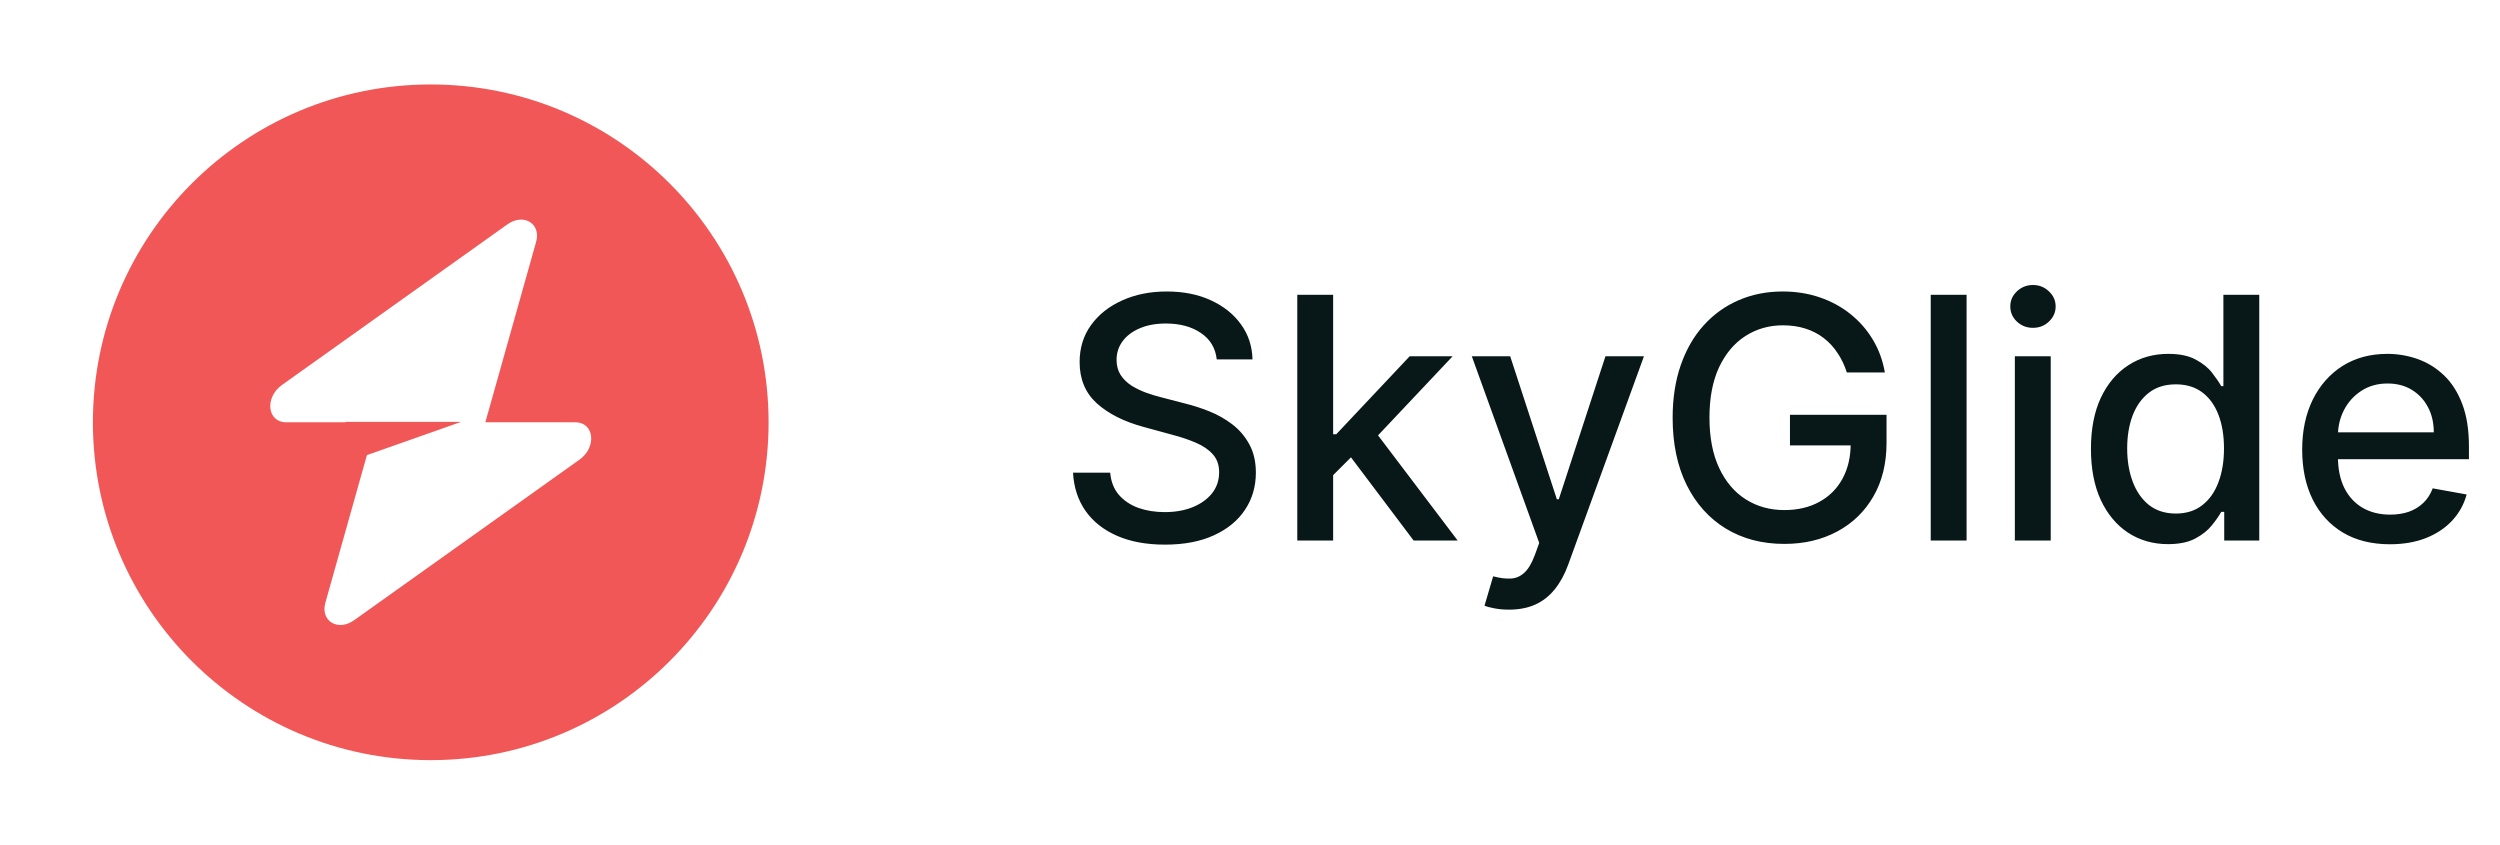
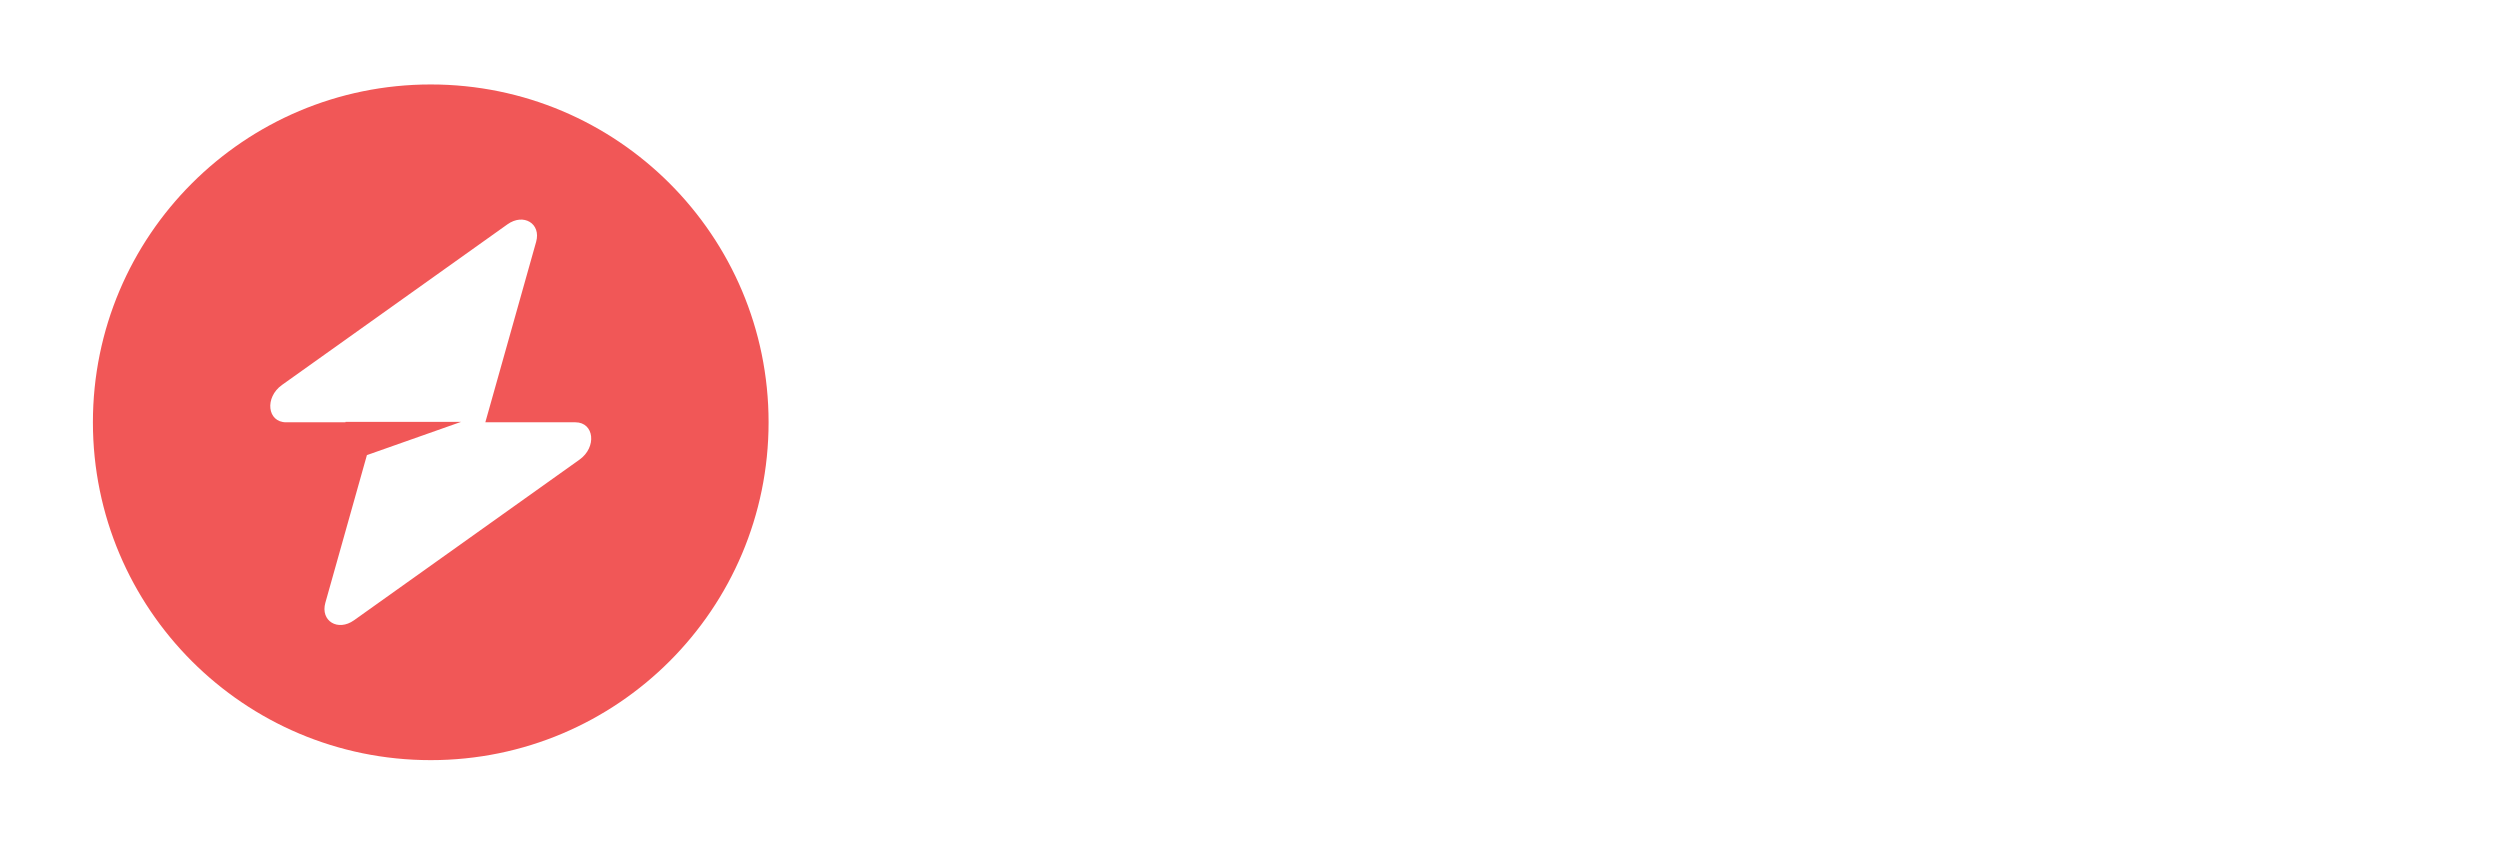
<svg xmlns="http://www.w3.org/2000/svg" width="148" height="50" viewBox="0 0 148 50" fill="none">
  <path fill-rule="evenodd" clip-rule="evenodd" d="M25.5 45C36.546 45 45.5 36.046 45.5 25C45.5 13.954 36.546 5 25.5 5C14.454 5 5.5 13.954 5.5 25C5.5 36.046 14.454 45 25.5 45ZM31.739 14.317C32.043 13.238 30.996 12.6 30.04 13.281L16.693 22.79C15.656 23.528 15.819 25 16.938 25H20.453V24.973H27.302L21.721 26.942L19.261 35.683C18.957 36.762 20.004 37.4 20.96 36.719L34.307 27.21C35.344 26.472 35.181 25 34.062 25H28.732L31.739 14.317Z" fill="#F15757" />
-   <path d="M72.031 21.276C71.956 20.603 71.643 20.082 71.094 19.713C70.544 19.339 69.853 19.152 69.02 19.152C68.423 19.152 67.907 19.247 67.472 19.436C67.036 19.621 66.697 19.876 66.456 20.203C66.219 20.525 66.101 20.892 66.101 21.304C66.101 21.65 66.181 21.948 66.342 22.199C66.508 22.45 66.724 22.66 66.989 22.831C67.258 22.997 67.547 23.136 67.855 23.25C68.163 23.359 68.459 23.449 68.743 23.52L70.163 23.889C70.627 24.003 71.103 24.157 71.591 24.351C72.079 24.545 72.531 24.801 72.947 25.118C73.364 25.435 73.7 25.828 73.956 26.297C74.216 26.766 74.347 27.327 74.347 27.98C74.347 28.804 74.133 29.535 73.707 30.175C73.286 30.814 72.673 31.318 71.868 31.688C71.068 32.057 70.099 32.242 68.963 32.242C67.874 32.242 66.932 32.069 66.136 31.723C65.341 31.377 64.718 30.887 64.269 30.253C63.819 29.614 63.57 28.856 63.523 27.98H65.724C65.767 28.506 65.938 28.944 66.236 29.294C66.539 29.64 66.925 29.898 67.394 30.068C67.867 30.234 68.385 30.317 68.949 30.317C69.569 30.317 70.121 30.22 70.604 30.026C71.091 29.827 71.475 29.552 71.754 29.202C72.034 28.847 72.173 28.432 72.173 27.959C72.173 27.528 72.05 27.175 71.804 26.901C71.562 26.626 71.233 26.399 70.817 26.219C70.405 26.039 69.938 25.88 69.418 25.743L67.699 25.274C66.534 24.957 65.611 24.491 64.929 23.875C64.252 23.259 63.913 22.445 63.913 21.432C63.913 20.594 64.141 19.862 64.595 19.237C65.05 18.612 65.665 18.127 66.442 17.781C67.218 17.431 68.094 17.256 69.07 17.256C70.055 17.256 70.923 17.428 71.676 17.774C72.434 18.12 73.03 18.596 73.466 19.202C73.901 19.803 74.129 20.494 74.148 21.276H72.031ZM78.752 28.3L78.738 25.707H79.107L83.454 21.091H85.996L81.039 26.347H80.705L78.752 28.3ZM76.799 32V17.454H78.922V32H76.799ZM83.688 32L79.782 26.815L81.245 25.331L86.294 32H83.688ZM89.332 36.091C89.015 36.091 88.726 36.065 88.466 36.013C88.206 35.965 88.011 35.913 87.883 35.856L88.395 34.117C88.783 34.221 89.129 34.266 89.432 34.251C89.735 34.237 90.002 34.124 90.234 33.91C90.471 33.697 90.68 33.349 90.859 32.867L91.122 32.142L87.131 21.091H89.403L92.166 29.557H92.28L95.043 21.091H97.322L92.827 33.456C92.618 34.024 92.353 34.505 92.031 34.898C91.709 35.295 91.326 35.594 90.881 35.793C90.436 35.992 89.919 36.091 89.332 36.091ZM109.332 22.05C109.195 21.619 109.01 21.233 108.778 20.892C108.551 20.546 108.279 20.253 107.962 20.011C107.644 19.765 107.282 19.578 106.875 19.45C106.473 19.322 106.03 19.259 105.547 19.259C104.728 19.259 103.989 19.469 103.331 19.891C102.673 20.312 102.152 20.93 101.768 21.744C101.39 22.554 101.2 23.546 101.2 24.72C101.2 25.899 101.392 26.896 101.776 27.71C102.159 28.525 102.685 29.142 103.352 29.564C104.02 29.985 104.78 30.196 105.632 30.196C106.423 30.196 107.112 30.035 107.699 29.713C108.291 29.391 108.748 28.937 109.07 28.349C109.396 27.758 109.56 27.062 109.56 26.261L110.128 26.368H105.966V24.557H111.683V26.212C111.683 27.433 111.423 28.494 110.902 29.393C110.386 30.288 109.671 30.98 108.757 31.467C107.848 31.955 106.806 32.199 105.632 32.199C104.316 32.199 103.161 31.896 102.166 31.29C101.177 30.684 100.405 29.824 99.851 28.712C99.297 27.594 99.02 26.268 99.02 24.734C99.02 23.574 99.181 22.533 99.503 21.609C99.825 20.686 100.277 19.902 100.859 19.259C101.446 18.61 102.135 18.115 102.926 17.774C103.722 17.428 104.59 17.256 105.533 17.256C106.319 17.256 107.05 17.372 107.727 17.604C108.409 17.836 109.015 18.165 109.545 18.591C110.08 19.017 110.523 19.524 110.874 20.111C111.224 20.693 111.461 21.34 111.584 22.05H109.332ZM116.422 17.454V32H114.299V17.454H116.422ZM119.279 32V21.091H121.403V32H119.279ZM120.352 19.408C119.982 19.408 119.665 19.285 119.4 19.038C119.139 18.787 119.009 18.489 119.009 18.143C119.009 17.793 119.139 17.495 119.4 17.249C119.665 16.998 119.982 16.872 120.352 16.872C120.721 16.872 121.036 16.998 121.296 17.249C121.561 17.495 121.694 17.793 121.694 18.143C121.694 18.489 121.561 18.787 121.296 19.038C121.036 19.285 120.721 19.408 120.352 19.408ZM128.343 32.213C127.463 32.213 126.677 31.988 125.985 31.538C125.299 31.084 124.759 30.438 124.366 29.599C123.978 28.757 123.784 27.746 123.784 26.567C123.784 25.388 123.98 24.379 124.373 23.541C124.771 22.703 125.315 22.062 126.007 21.616C126.698 21.171 127.482 20.949 128.358 20.949C129.035 20.949 129.579 21.062 129.991 21.29C130.408 21.512 130.73 21.773 130.957 22.071C131.189 22.369 131.369 22.632 131.497 22.859H131.625V17.454H133.748V32H131.674V30.303H131.497C131.369 30.535 131.184 30.8 130.943 31.098C130.706 31.396 130.379 31.657 129.963 31.879C129.546 32.102 129.006 32.213 128.343 32.213ZM128.812 30.402C129.423 30.402 129.939 30.241 130.36 29.919C130.787 29.592 131.109 29.14 131.326 28.562C131.549 27.985 131.66 27.312 131.66 26.546C131.66 25.788 131.551 25.125 131.333 24.557C131.116 23.989 130.796 23.546 130.375 23.229C129.953 22.912 129.432 22.753 128.812 22.753C128.173 22.753 127.64 22.919 127.214 23.25C126.788 23.581 126.466 24.034 126.248 24.607C126.035 25.18 125.929 25.826 125.929 26.546C125.929 27.275 126.038 27.93 126.255 28.513C126.473 29.095 126.795 29.557 127.221 29.898C127.652 30.234 128.182 30.402 128.812 30.402ZM141.481 32.22C140.406 32.22 139.48 31.991 138.704 31.531C137.932 31.067 137.335 30.416 136.914 29.578C136.497 28.735 136.289 27.748 136.289 26.616C136.289 25.499 136.497 24.514 136.914 23.662C137.335 22.81 137.923 22.144 138.675 21.666C139.433 21.188 140.318 20.949 141.332 20.949C141.947 20.949 142.544 21.051 143.121 21.254C143.699 21.458 144.218 21.777 144.677 22.213C145.136 22.649 145.498 23.215 145.763 23.91C146.029 24.602 146.161 25.442 146.161 26.432V27.185H137.489V25.594H144.08C144.08 25.035 143.967 24.54 143.739 24.109C143.512 23.674 143.192 23.331 142.781 23.079C142.373 22.829 141.895 22.703 141.346 22.703C140.749 22.703 140.228 22.85 139.783 23.143C139.343 23.432 139.002 23.811 138.761 24.28C138.524 24.744 138.406 25.248 138.406 25.793V27.035C138.406 27.765 138.533 28.385 138.789 28.896C139.049 29.408 139.412 29.798 139.876 30.068C140.34 30.333 140.882 30.466 141.502 30.466C141.905 30.466 142.272 30.409 142.603 30.296C142.934 30.177 143.221 30.002 143.462 29.77C143.704 29.538 143.888 29.251 144.016 28.91L146.026 29.273C145.865 29.865 145.576 30.383 145.16 30.828C144.748 31.268 144.229 31.612 143.604 31.858C142.984 32.099 142.276 32.22 141.481 32.22Z" fill="#081717" />
</svg>